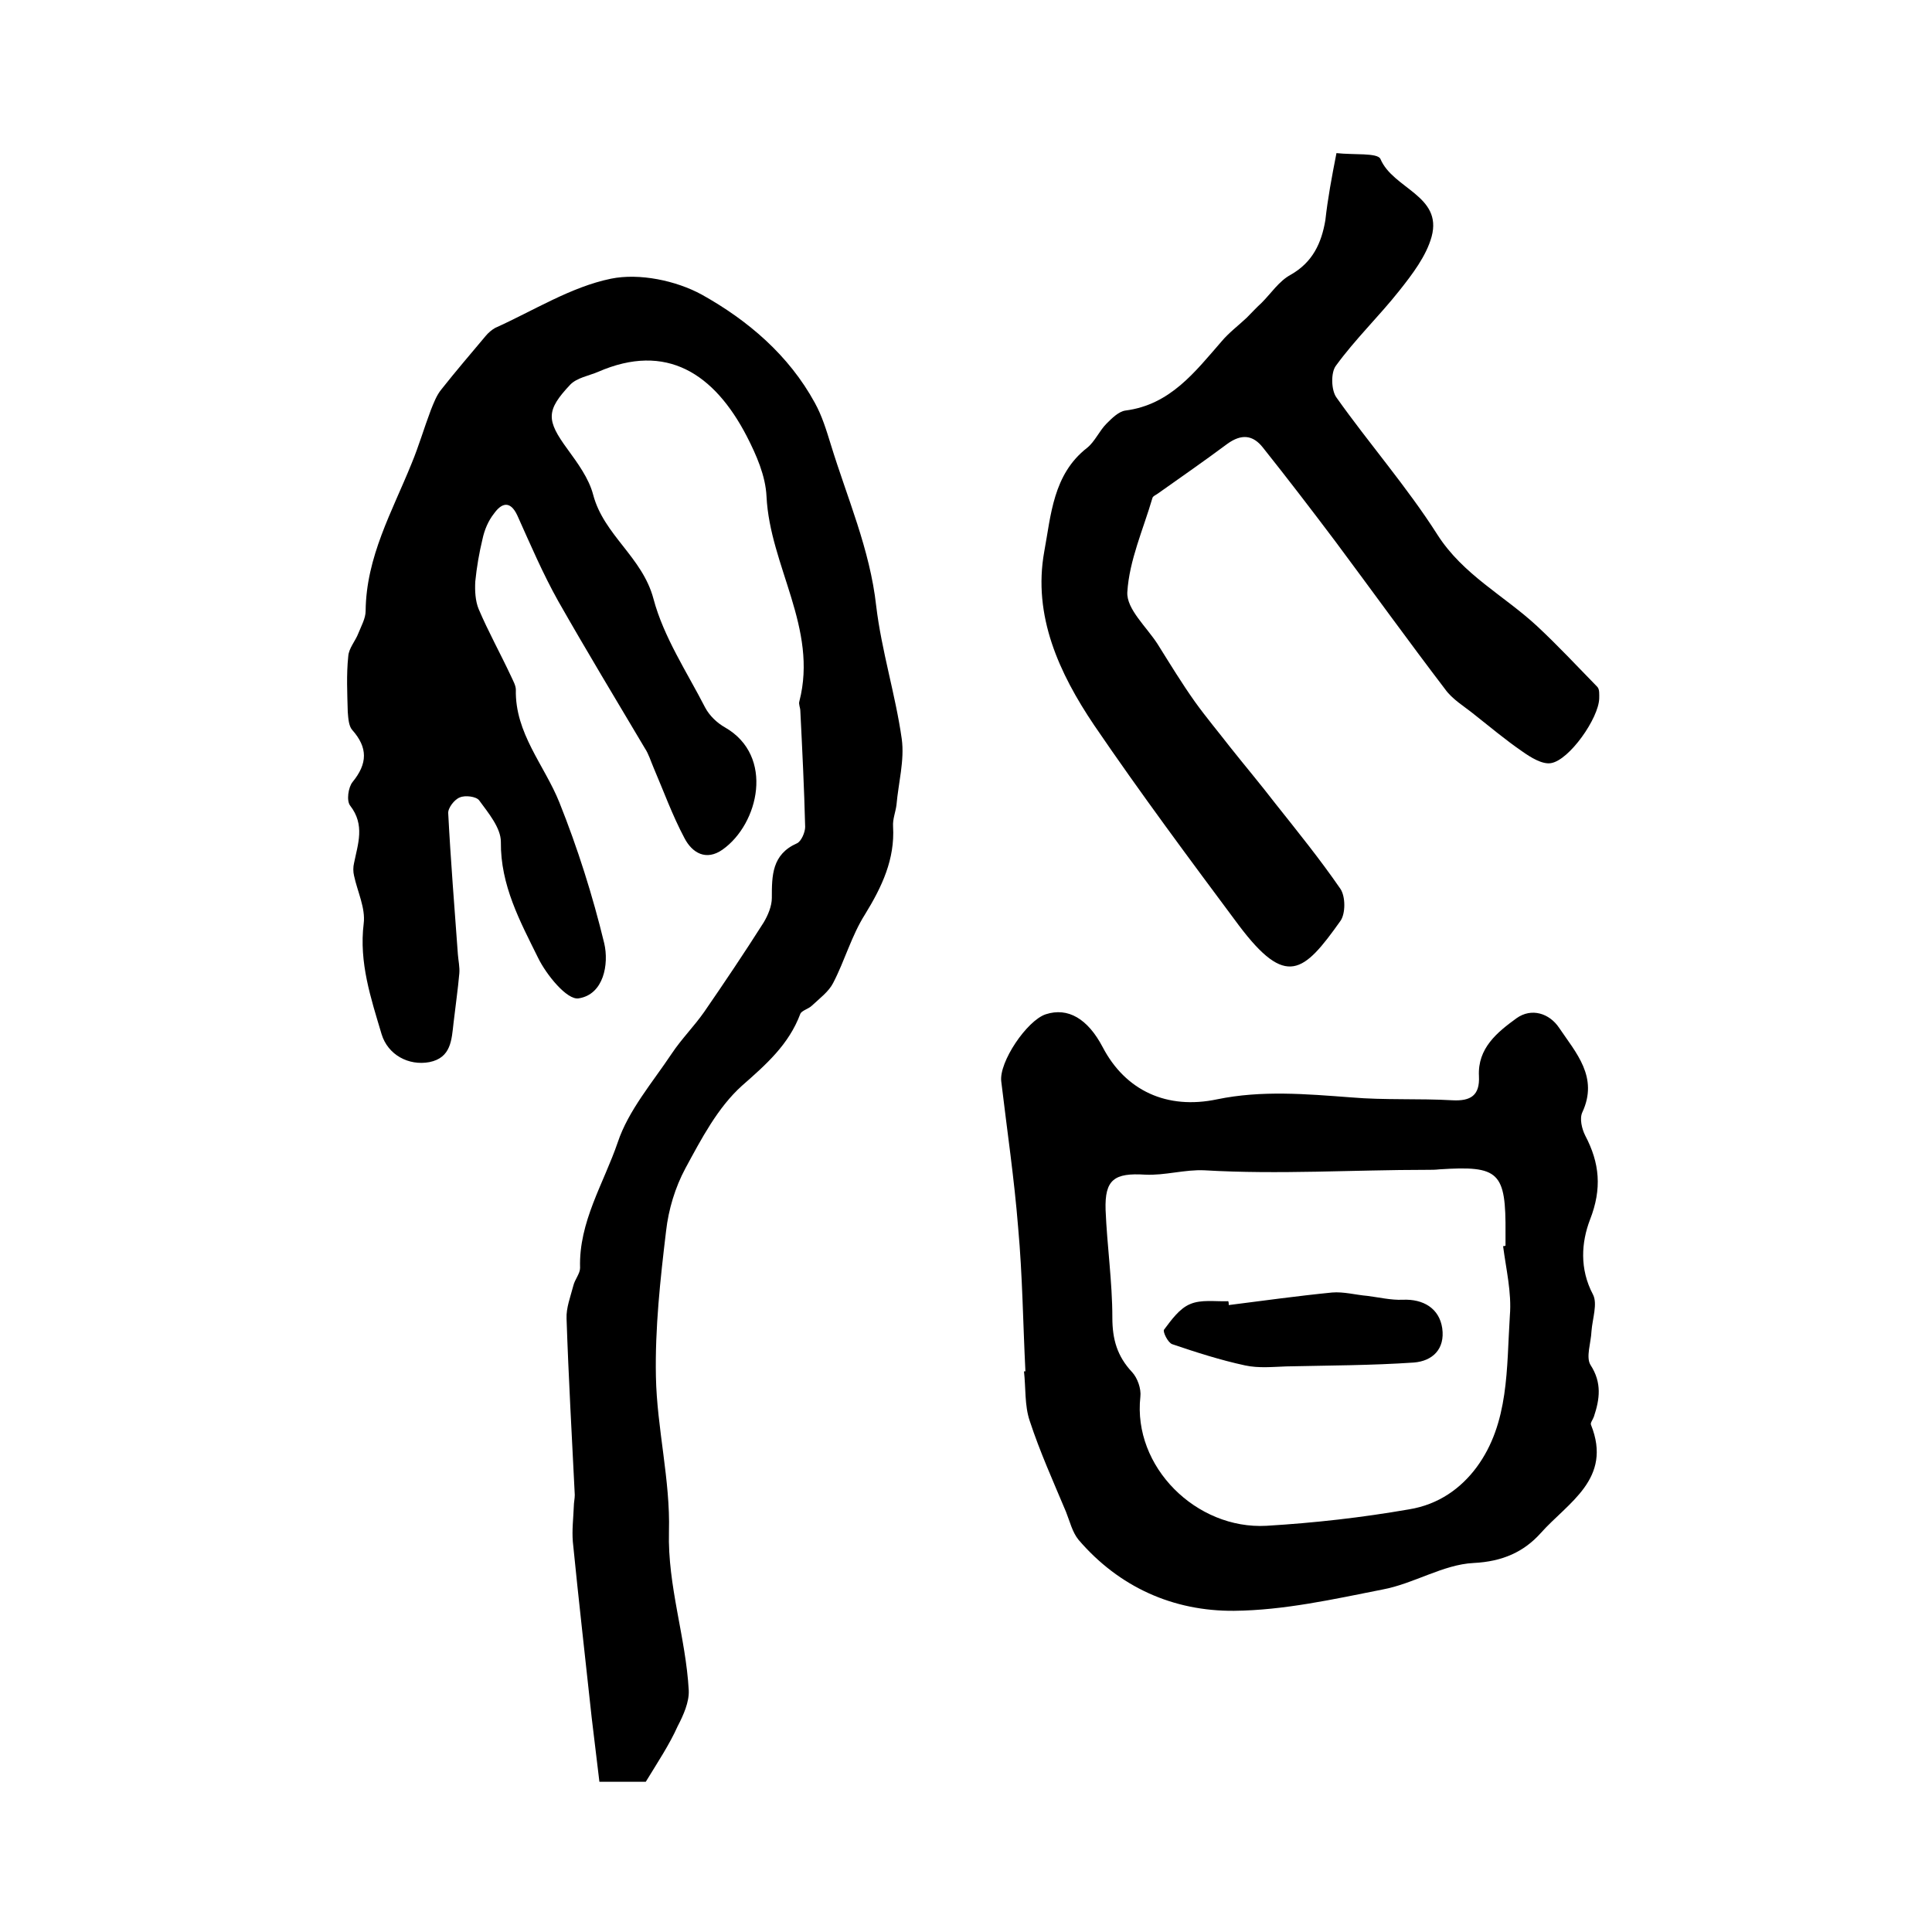
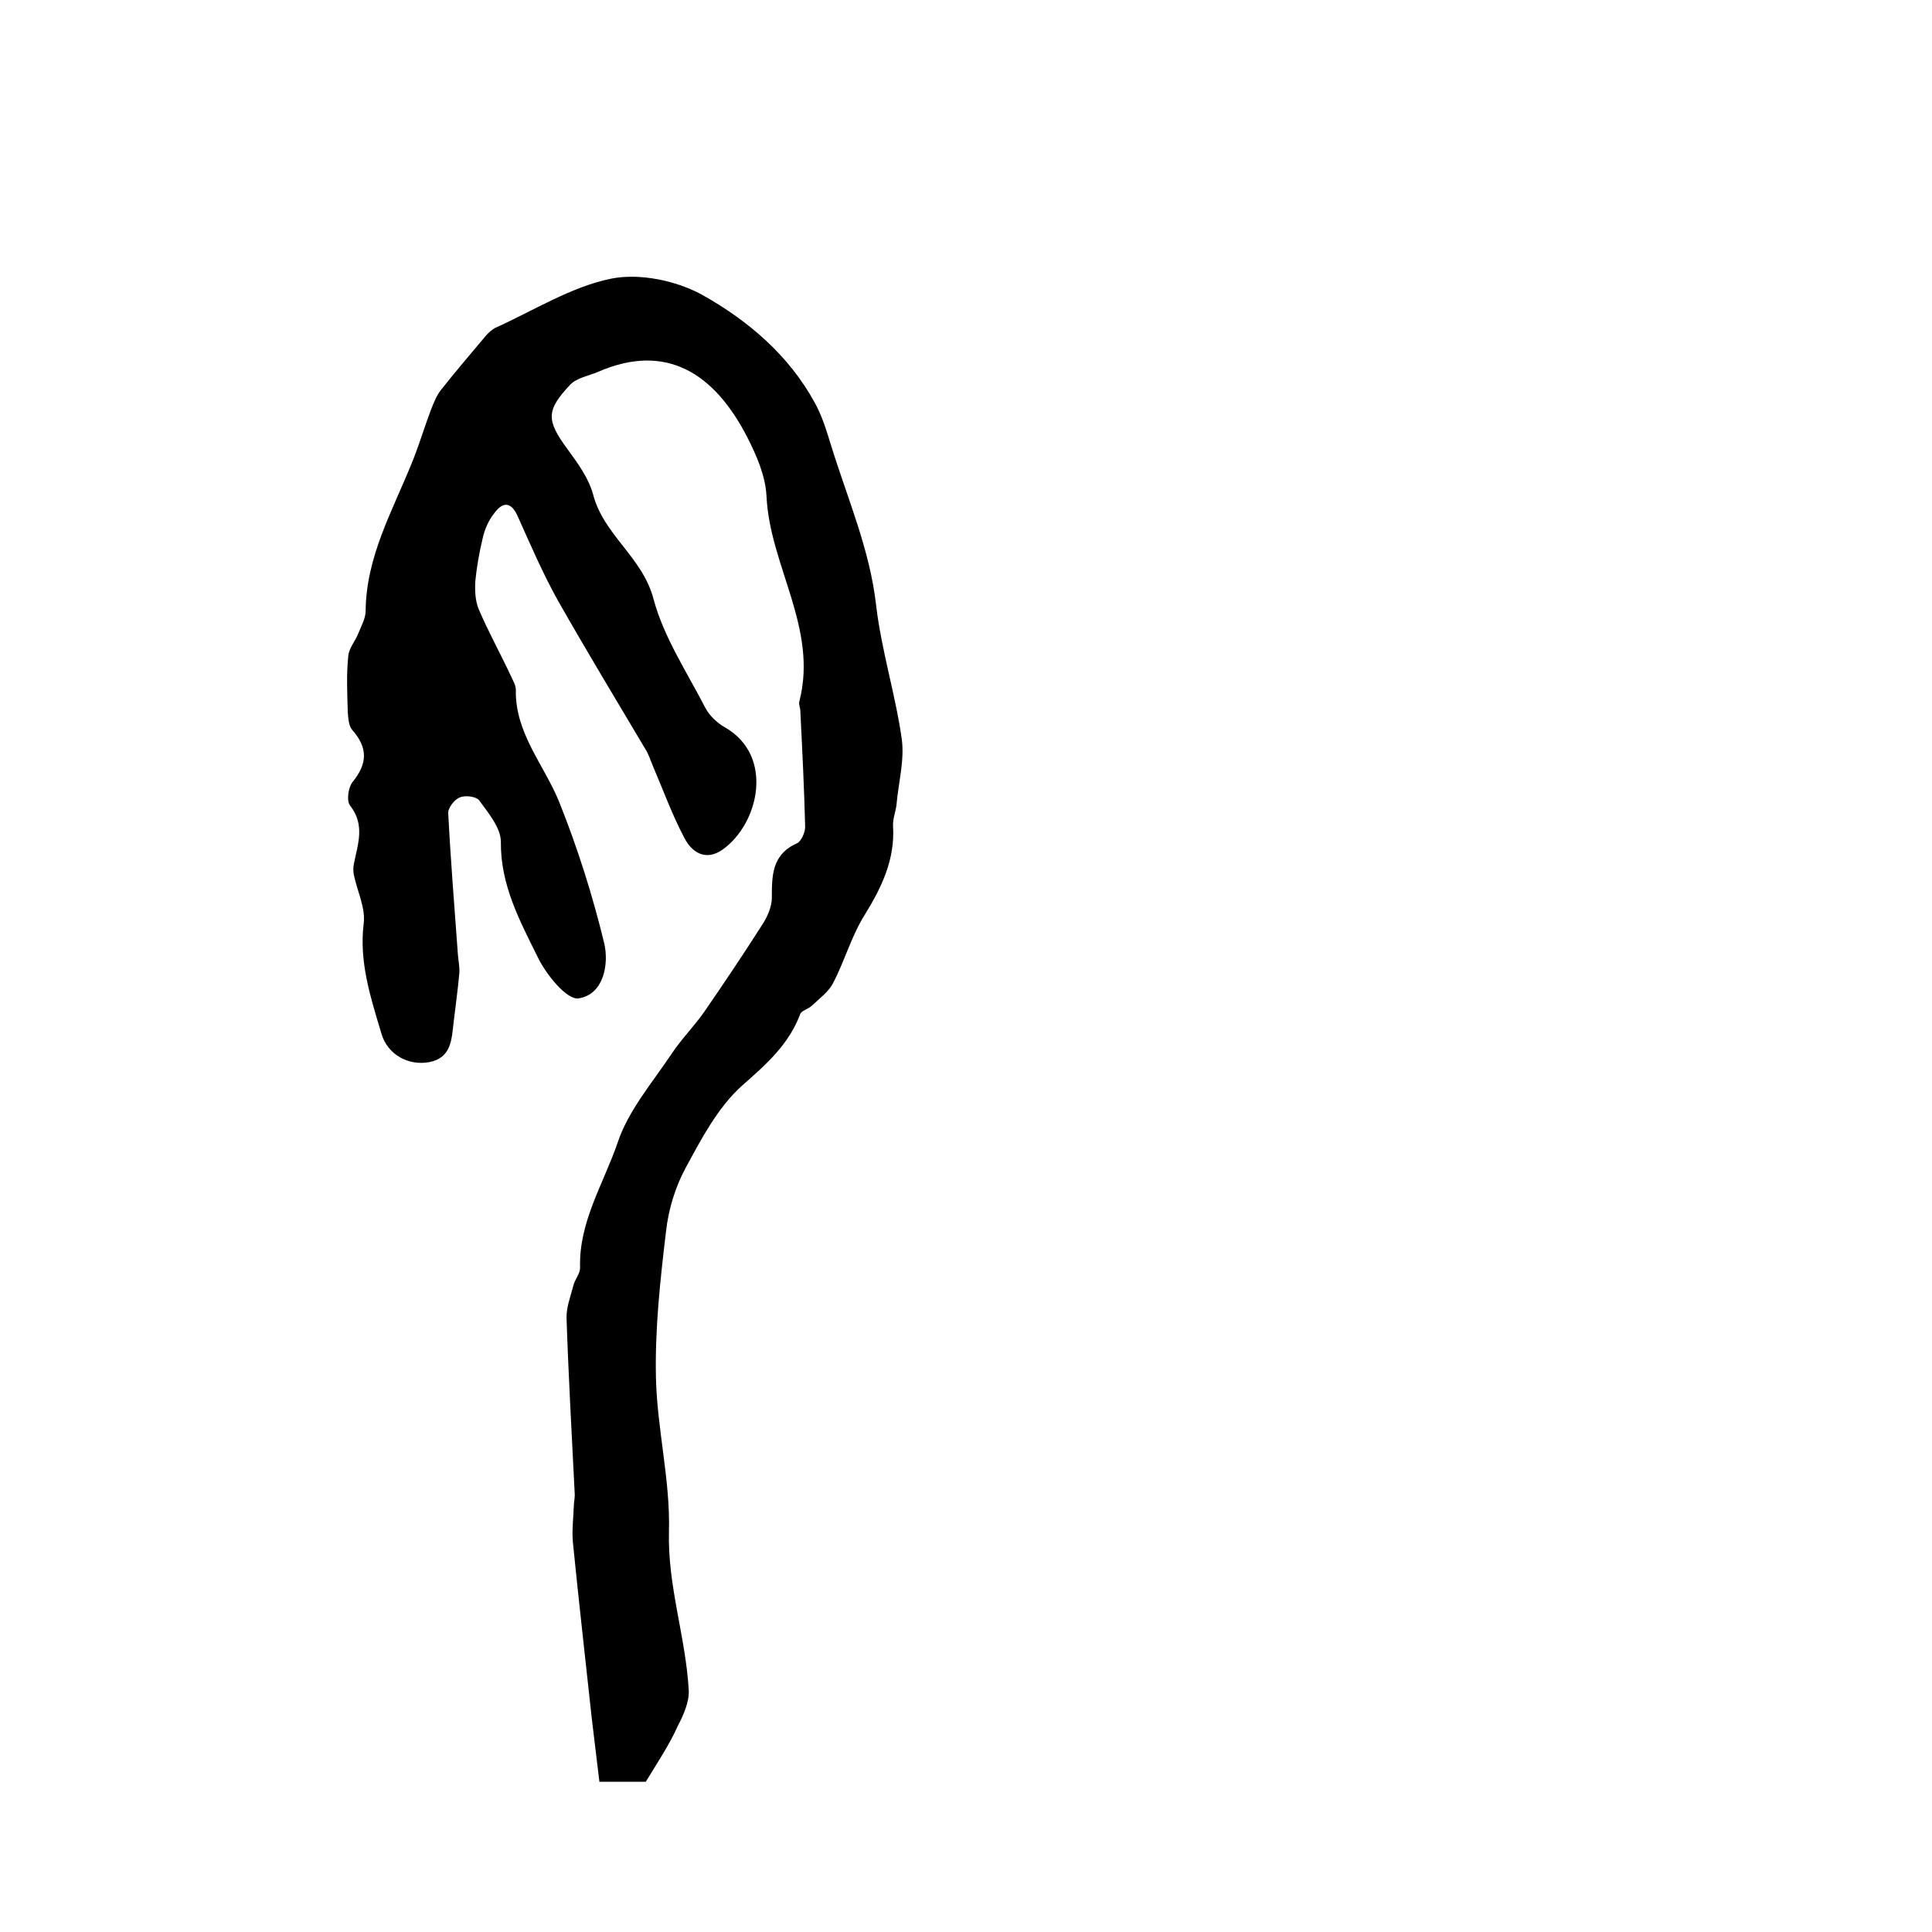
<svg xmlns="http://www.w3.org/2000/svg" version="1.1" id="图层_1" x="0px" y="0px" viewBox="0 0 400 400" style="enable-background:new 0 0 400 400;" xml:space="preserve">
  <style type="text/css">
	.st0{fill:#FFFFFF;}
</style>
  <g>
    <path d="M133.7,368.9c-2.7,0-5.5,0-9.6,0c-0.5-4.4-1.1-8.9-1.6-13.3c-1.3-12.1-2.7-24.3-3.9-36.4c-0.2-2.4,0.1-4.8,0.2-7.3   c0-0.8,0.2-1.6,0.2-2.4c-0.6-12.2-1.3-24.4-1.7-36.5c-0.1-2.2,0.8-4.5,1.4-6.8c0.3-1.3,1.4-2.5,1.4-3.7c-0.3-9.5,4.9-17.5,7.8-26   c2.2-6.6,7.2-12.4,11.2-18.4c2-3,4.6-5.6,6.7-8.6c4.2-6.1,8.3-12.2,12.3-18.5c0.9-1.5,1.7-3.4,1.7-5.1c0-4.6,0-9,5.2-11.3   c0.9-0.4,1.7-2.3,1.7-3.4c-0.2-8-0.6-16-1-24c0-0.7-0.4-1.4-0.2-2c3.9-15.1-6.1-28-6.8-42.4c-0.2-4.3-2.1-8.6-4.1-12.5   C147.9,77.4,138,70.8,123.8,77c-1.9,0.8-4.3,1.2-5.7,2.6c-5.1,5.4-5,7.4-0.6,13.4c2.1,2.9,4.4,6,5.3,9.4   c2.2,8.4,10.2,12.9,12.5,21.6c2.1,7.9,6.9,15.1,10.7,22.5c0.9,1.7,2.5,3.2,4.1,4.1c10.3,5.9,7,20-0.5,25.3   c-3.4,2.4-6.3,0.7-7.9-2.4c-2.5-4.7-4.3-9.7-6.4-14.6c-0.6-1.4-1-2.8-1.8-4c-6-10.1-12.1-20.2-17.9-30.4   c-3.2-5.7-5.8-11.8-8.5-17.8c-1.5-3.2-3.3-2.5-4.8-0.4c-1.2,1.5-2,3.4-2.4,5.3c-0.7,2.9-1.2,5.8-1.5,8.8c-0.1,1.9,0,4,0.7,5.7   c2,4.7,4.5,9.2,6.7,13.9c0.4,0.9,1,1.9,1,2.8c-0.2,9,5.9,15.6,9,23.3c3.8,9.5,6.9,19.3,9.3,29.2c1,4.3-0.1,10.6-5.3,11.4   c-2.4,0.4-6.7-4.9-8.4-8.4c-3.7-7.5-7.8-15-7.7-24c0-2.9-2.6-6-4.5-8.6c-0.6-0.8-2.9-1.1-4-0.6c-1.1,0.4-2.5,2.2-2.4,3.3   c0.5,9.7,1.3,19.5,2,29.2c0.1,1.3,0.4,2.6,0.3,3.9c-0.3,3.4-0.8,6.8-1.2,10.3c-0.4,3.5-0.5,7.2-5,8.1c-4.3,0.8-8.6-1.5-9.9-5.8   c-2.2-7.4-4.7-14.8-3.7-22.9c0.4-3.2-1.3-6.6-2-9.9c-0.2-0.8-0.2-1.8,0-2.6c0.8-4,2.3-7.9-0.8-11.9c-0.8-1-0.4-3.8,0.5-4.9   c3.1-3.8,3.2-7.1-0.1-10.8c-0.7-0.8-0.8-2.4-0.9-3.7c-0.1-3.8-0.3-7.7,0.1-11.5c0.1-1.7,1.5-3.2,2.1-4.8c0.6-1.5,1.5-3.1,1.5-4.6   c0.1-11.2,5.5-20.6,9.5-30.5c1.5-3.6,2.6-7.4,4-11.1c0.6-1.5,1.2-3.1,2.2-4.3c3-3.8,6.1-7.4,9.2-11.1c0.5-0.6,1.2-1.2,1.9-1.6   c8-3.6,15.7-8.5,24-10.2c5.9-1.2,13.5,0.4,18.8,3.3c9.5,5.3,18,12.5,23.4,22.4c1.5,2.7,2.4,5.7,3.3,8.6c3.4,11.1,8.1,21.7,9.4,33.4   c1.1,9.3,4,18.4,5.3,27.6c0.6,4.4-0.7,9.1-1.1,13.7c-0.2,1.5-0.8,2.9-0.7,4.4c0.4,6.8-2.3,12.5-5.8,18.2c-2.8,4.4-4.2,9.6-6.6,14.2   c-0.9,1.8-2.8,3.2-4.4,4.7c-0.7,0.7-2.1,1-2.4,1.7c-2.4,6.4-7.1,10.5-12.1,14.9c-5,4.5-8.4,11-11.7,17.1c-2.1,3.9-3.5,8.5-4,13   c-1.2,10-2.3,20.1-2.1,30.1c0.2,10.7,3,21.4,2.7,32.1c-0.3,11.3,3.5,21.9,4.1,32.9c0.1,2.4-1.1,5.1-2.3,7.4   C138.6,361.2,136.2,364.8,133.7,368.9z" />
-     <path d="M212.3,283.9c-0.5-9.9-0.6-19.8-1.5-29.7c-0.8-10.1-2.3-20.2-3.5-30.3c-0.5-4,5.3-12.6,9.2-13.9c4.6-1.5,8.7,0.9,11.8,6.8   c4.7,9,13.3,13,23.7,10.8c9.2-1.9,18.4-1.1,27.7-0.4c7,0.6,14,0.2,21,0.6c3.8,0.2,5.7-1,5.5-5c-0.3-5.8,3.8-9.1,7.8-12   c3.1-2.2,6.8-1,8.8,2c3.5,5.2,8.2,10.2,4.8,17.5c-0.6,1.3-0.1,3.4,0.6,4.8c3,5.7,3.5,11,1,17.4c-1.8,4.7-2.2,10.2,0.6,15.5   c1,1.9-0.1,5-0.3,7.6c-0.1,2.4-1.2,5.4-0.2,7c2.4,3.7,1.9,7.1,0.7,10.7c-0.2,0.6-0.8,1.3-0.6,1.7c4.5,11.2-4.8,16.1-10.4,22.4   c-3.5,3.9-7.9,5.9-13.9,6.2c-6.3,0.3-12.4,4.3-18.9,5.5c-10.1,2-20.4,4.3-30.7,4.4c-12.6,0.1-23.8-4.9-32.2-14.7   c-1.3-1.6-1.8-3.8-2.6-5.8c-2.6-6.2-5.4-12.4-7.5-18.8c-1.1-3.2-0.8-6.9-1.2-10.3C212.1,284,212.2,283.9,212.3,283.9z M311.2,258   c0.2,0,0.3,0,0.5-0.1c0-0.8,0-1.7,0-2.5c0.1-12.8-1.3-14.1-13.7-13.3c-0.8,0.1-1.7,0.1-2.5,0.1c-15.4,0-30.7,1-46.1,0.1   c-4.1-0.2-8.2,1.1-12.3,0.9c-6.4-0.4-8.4,1-8.2,7.3c0.3,7.4,1.4,14.9,1.4,22.3c0,4.5,1,8,4.1,11.3c1.1,1.2,1.9,3.4,1.7,5.1   c-1.6,14.5,11.6,27.5,26.1,26.7c10-0.6,19.7-1.7,29.5-3.4c6.2-1,10.8-4.4,14-8.7c6.8-9.2,6.2-20.6,6.9-31.4   C313,267.6,311.8,262.7,311.2,258z" />
-     <path d="M276.7,31.7c3.6,0.4,8.5-0.1,9.1,1.2c2.6,6.2,12.9,7.6,10.6,16.1c-1.1,4-4,7.8-6.7,11.2c-4.2,5.3-9.1,10-13.1,15.5   c-1.1,1.4-1,5.1,0.1,6.6c6.8,9.6,14.6,18.5,20.9,28.4c5.3,8.3,13.8,12.6,20.6,18.9c4.3,4,8.4,8.4,12.5,12.6   c0.5,0.5,0.4,1.6,0.4,2.4c-0.1,4.1-6.2,12.8-10,13.4c-1.8,0.3-4.2-1.2-5.9-2.4c-3.5-2.4-6.7-5.1-10-7.7c-2.1-1.7-4.5-3.1-6-5.2   c-7.7-10.1-15.2-20.5-22.8-30.7c-4.9-6.5-9.8-12.9-14.9-19.3c-2.1-2.7-4.5-2.9-7.4-0.8c-4.7,3.5-9.6,6.9-14.4,10.3   c-0.4,0.3-1,0.5-1.1,0.9c-1.9,6.5-4.8,12.9-5.2,19.5c-0.2,3.5,4,7.2,6.3,10.8c2.5,4,5,8.1,7.7,11.9c2.3,3.2,4.9,6.3,7.3,9.4   c3.1,3.9,6.3,7.7,9.3,11.6c4.6,5.8,9.3,11.6,13.5,17.7c1.1,1.6,1.1,5.2,0,6.7c-7.6,10.7-11.2,13.9-21,0.9   c-10.2-13.7-20.4-27.4-30-41.5c-7.2-10.7-12.7-22.6-10.3-35.9c1.4-7.5,1.8-16,8.9-21.5c1.6-1.3,2.5-3.5,4-5   c1.1-1.1,2.5-2.5,3.9-2.7c9.3-1.2,14.4-8,19.9-14.3c1.5-1.8,3.5-3.3,5.2-4.9c1-1,2-2.1,3.1-3.1c2-2,3.6-4.5,6-5.8   c4.6-2.6,6.4-6.6,7.2-11.3C274.9,41.1,275.7,36.8,276.7,31.7z" />
-     <path d="M254.4,270.2c7.1-0.9,14.3-1.9,21.4-2.6c2.4-0.2,4.9,0.5,7.3,0.7c2.4,0.3,4.9,0.9,7.3,0.8c4.3-0.2,7.6,1.8,8.2,5.9   c0.6,4.3-2,6.8-5.9,7.1c-8.8,0.6-17.6,0.6-26.4,0.8c-2.8,0.1-5.7,0.4-8.5-0.2c-5.1-1.1-10.1-2.7-15.1-4.4c-0.9-0.3-2-2.6-1.7-3   c1.5-2,3.2-4.4,5.4-5.3c2.3-1,5.2-0.5,7.9-0.6C254.4,269.7,254.4,269.9,254.4,270.2z" />
  </g>
</svg>